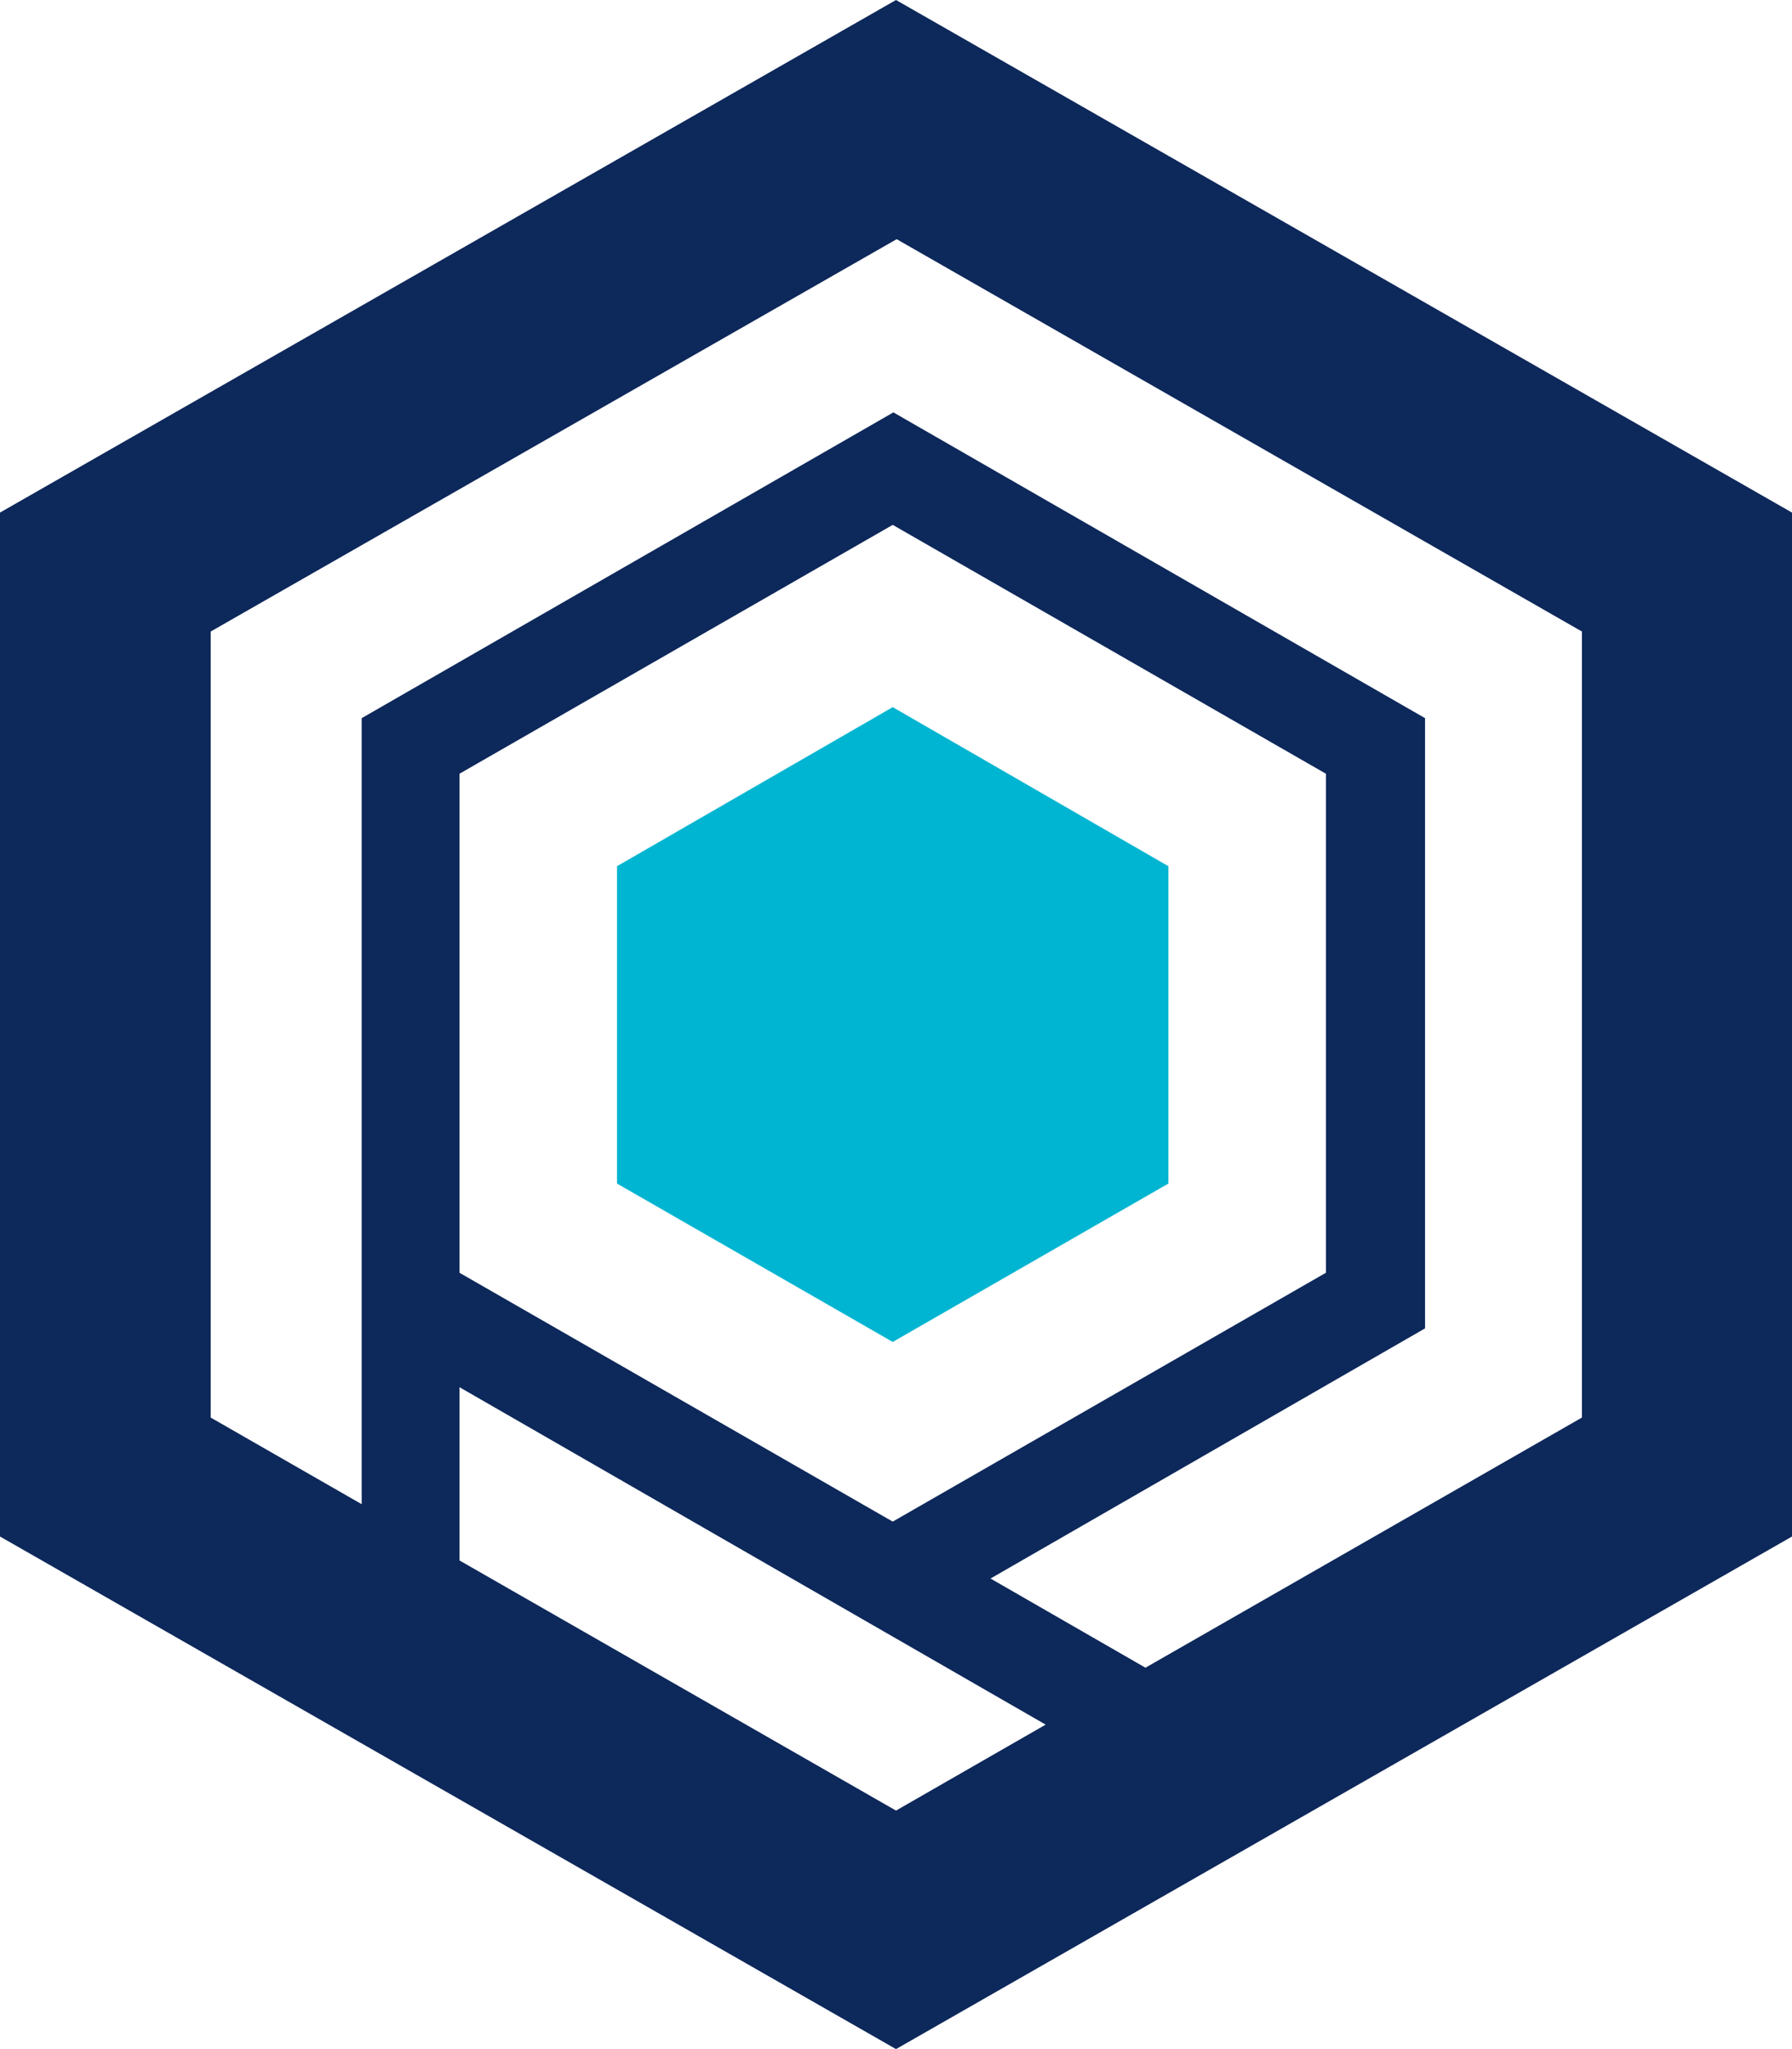
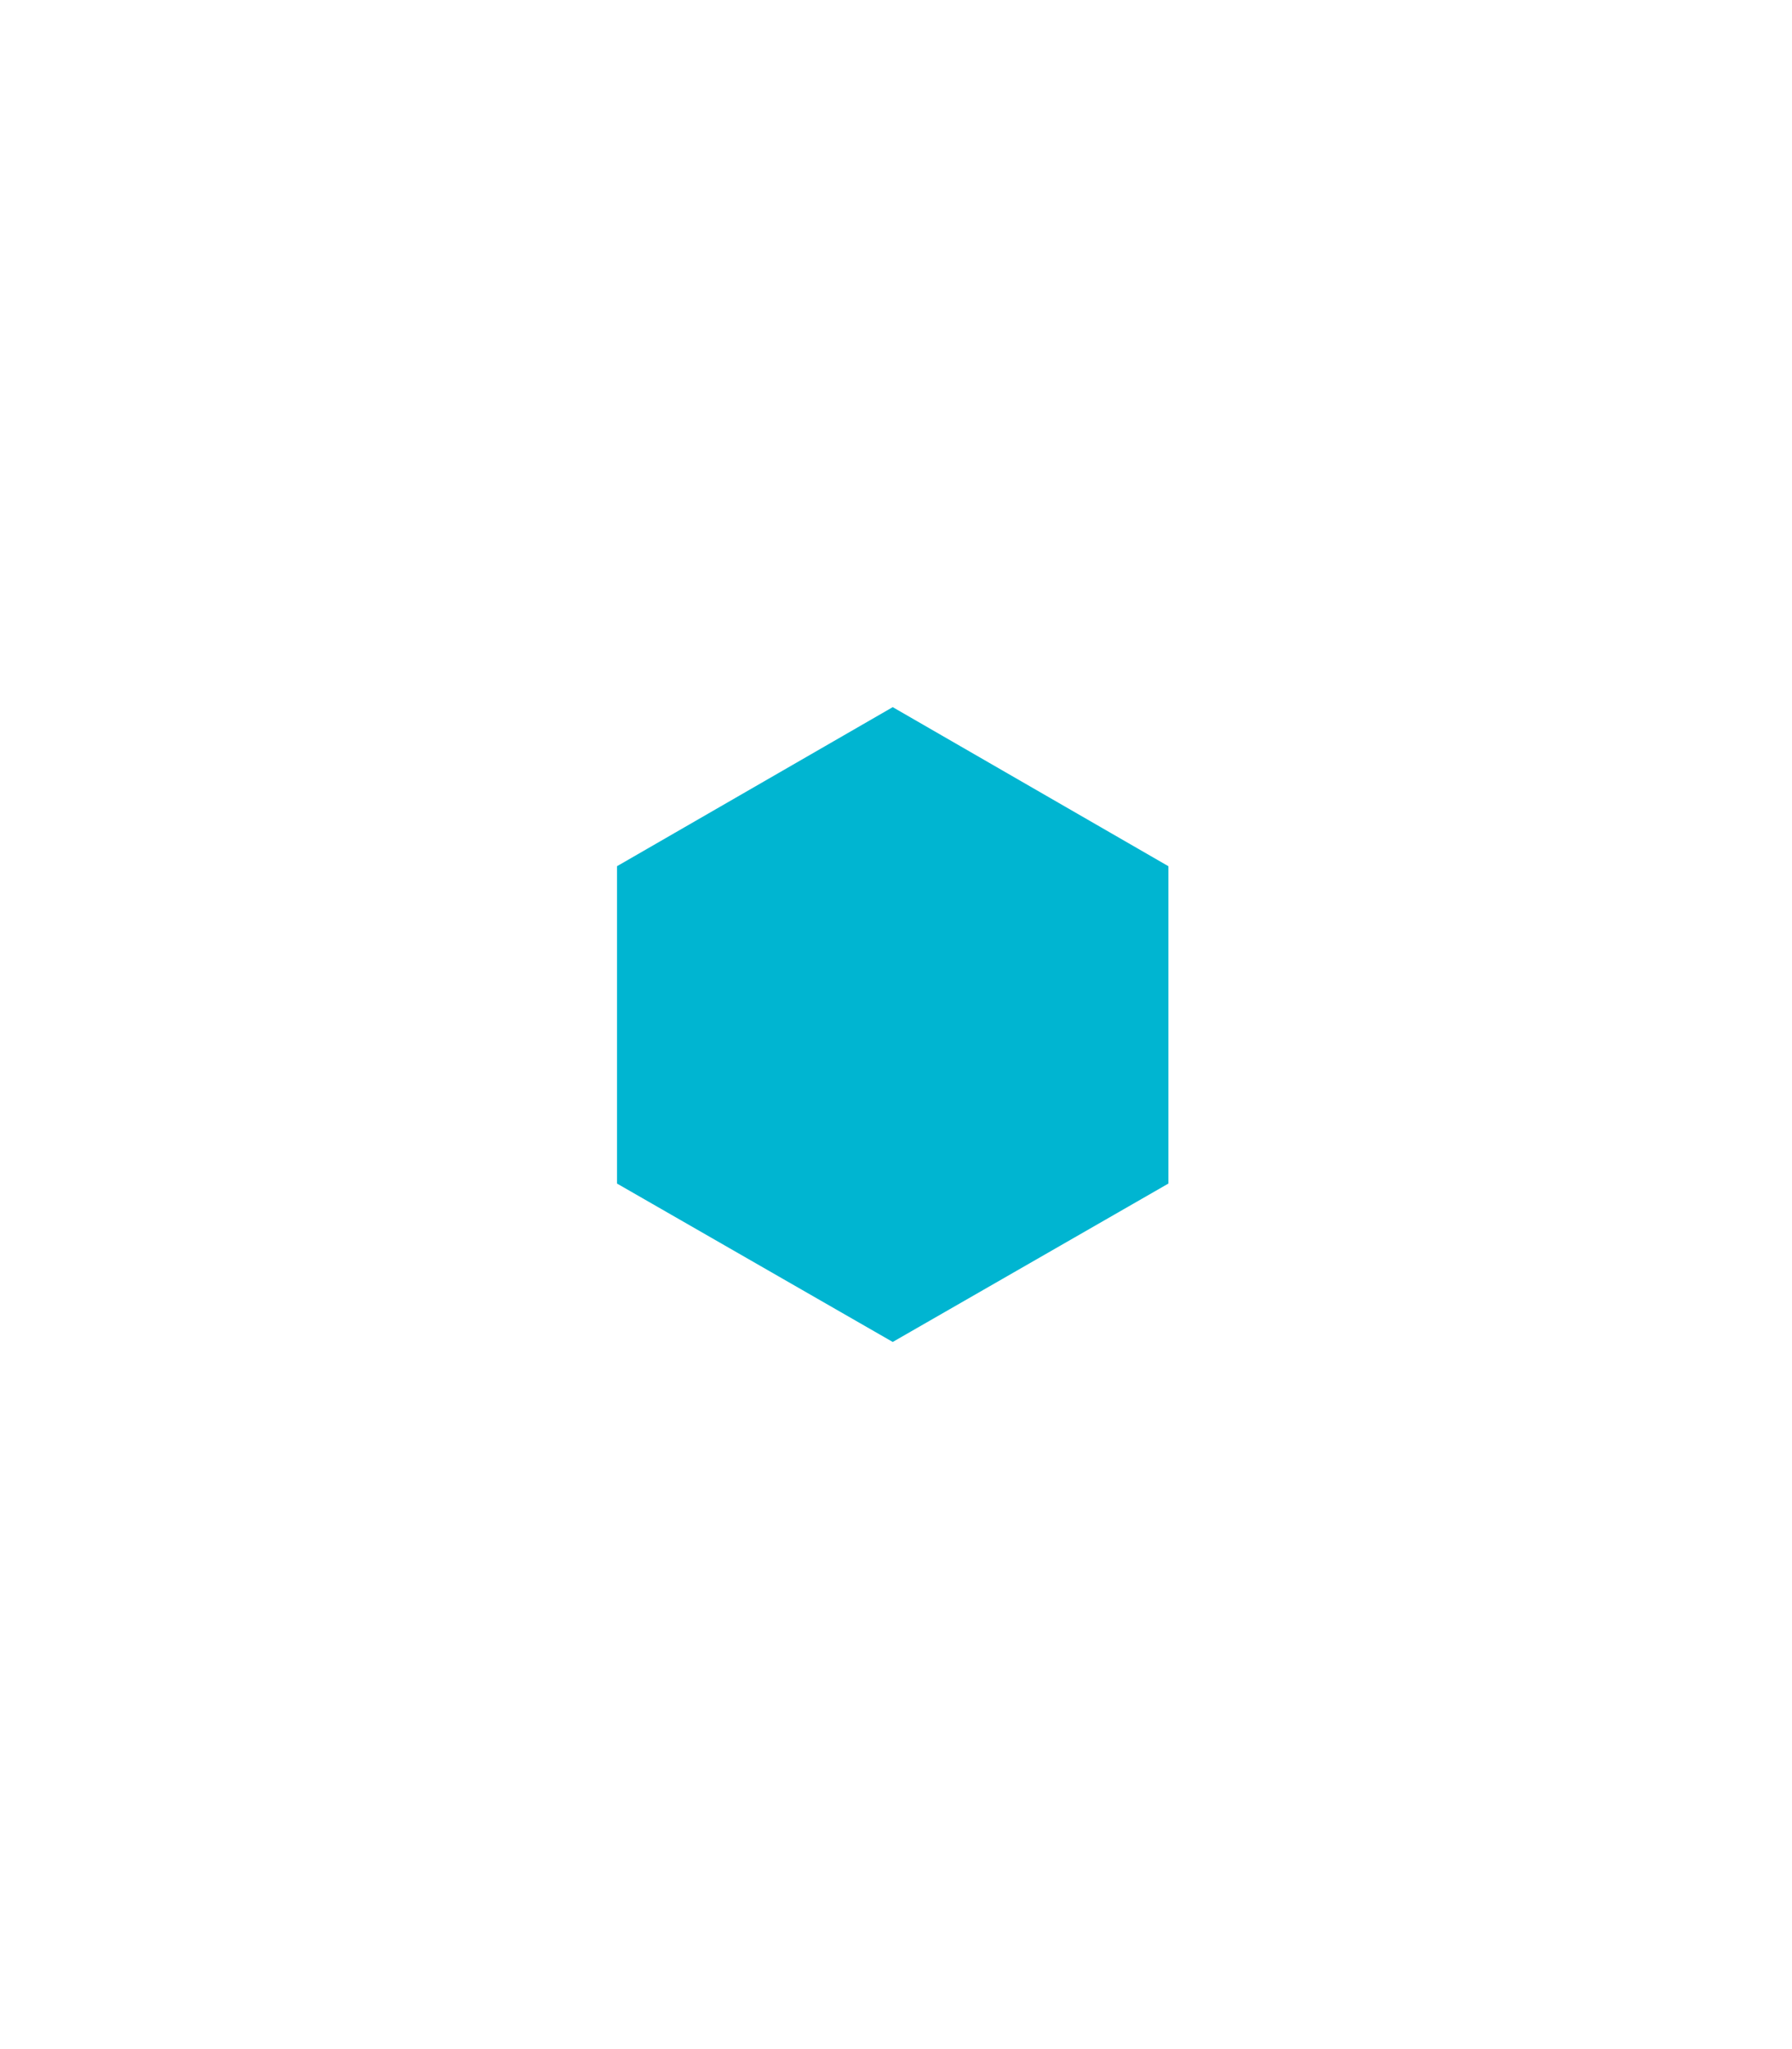
<svg xmlns="http://www.w3.org/2000/svg" viewBox="0 0 35 40" fill="none">
  <path d="M22.82 23.104L17.436 26.196L12.051 23.104V16.909L17.436 13.804L22.82 16.909V23.104Z" fill="#00B5D1" />
-   <path d="M17.5 0L0 10.006V29.994L17.5 40L35 29.994V10.006L17.5 0ZM8.974 24.845V15.104L17.436 10.246L25.897 15.104V24.845L17.436 29.703L8.974 24.845ZM8.974 30.461V27.079L20.423 33.666L17.5 35.344L8.974 30.461ZM30.897 27.672L22.372 32.555L19.346 30.814L27.833 25.931V14.019L17.449 8.05L7.064 14.019V29.363L4.115 27.672V12.328L17.513 4.669L30.897 12.328V27.672Z" fill="#0D285A" />
</svg>